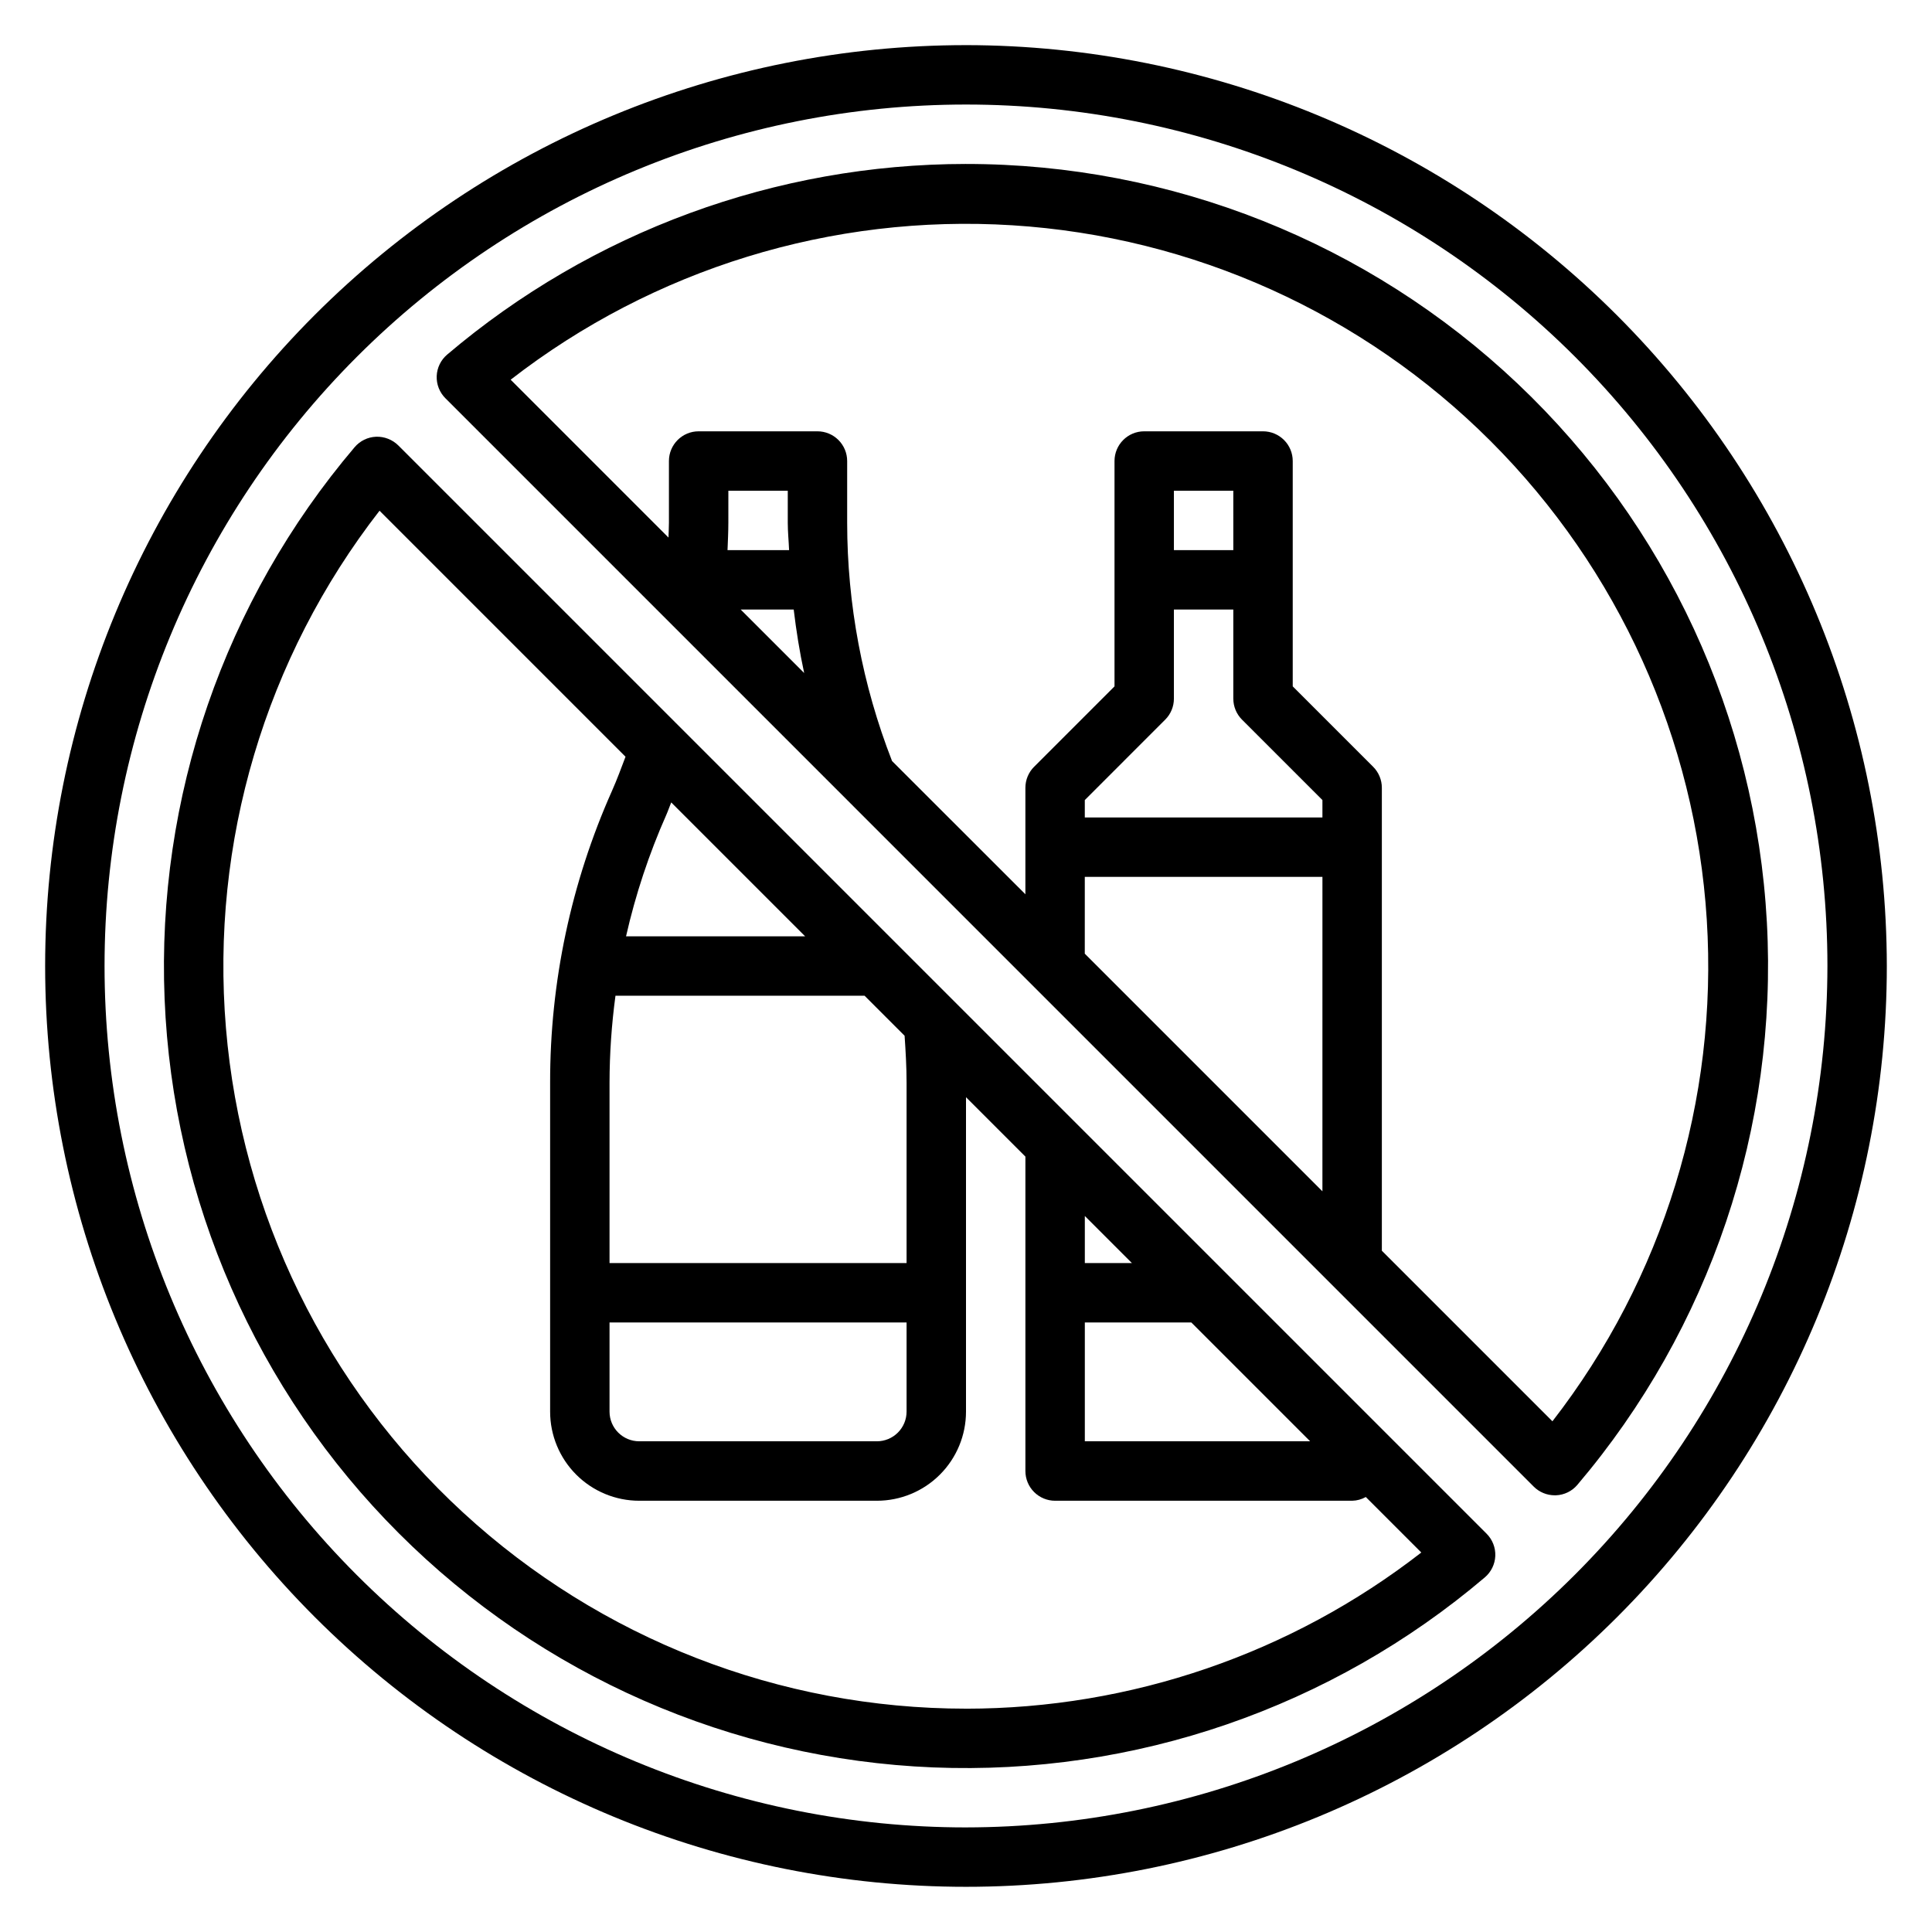
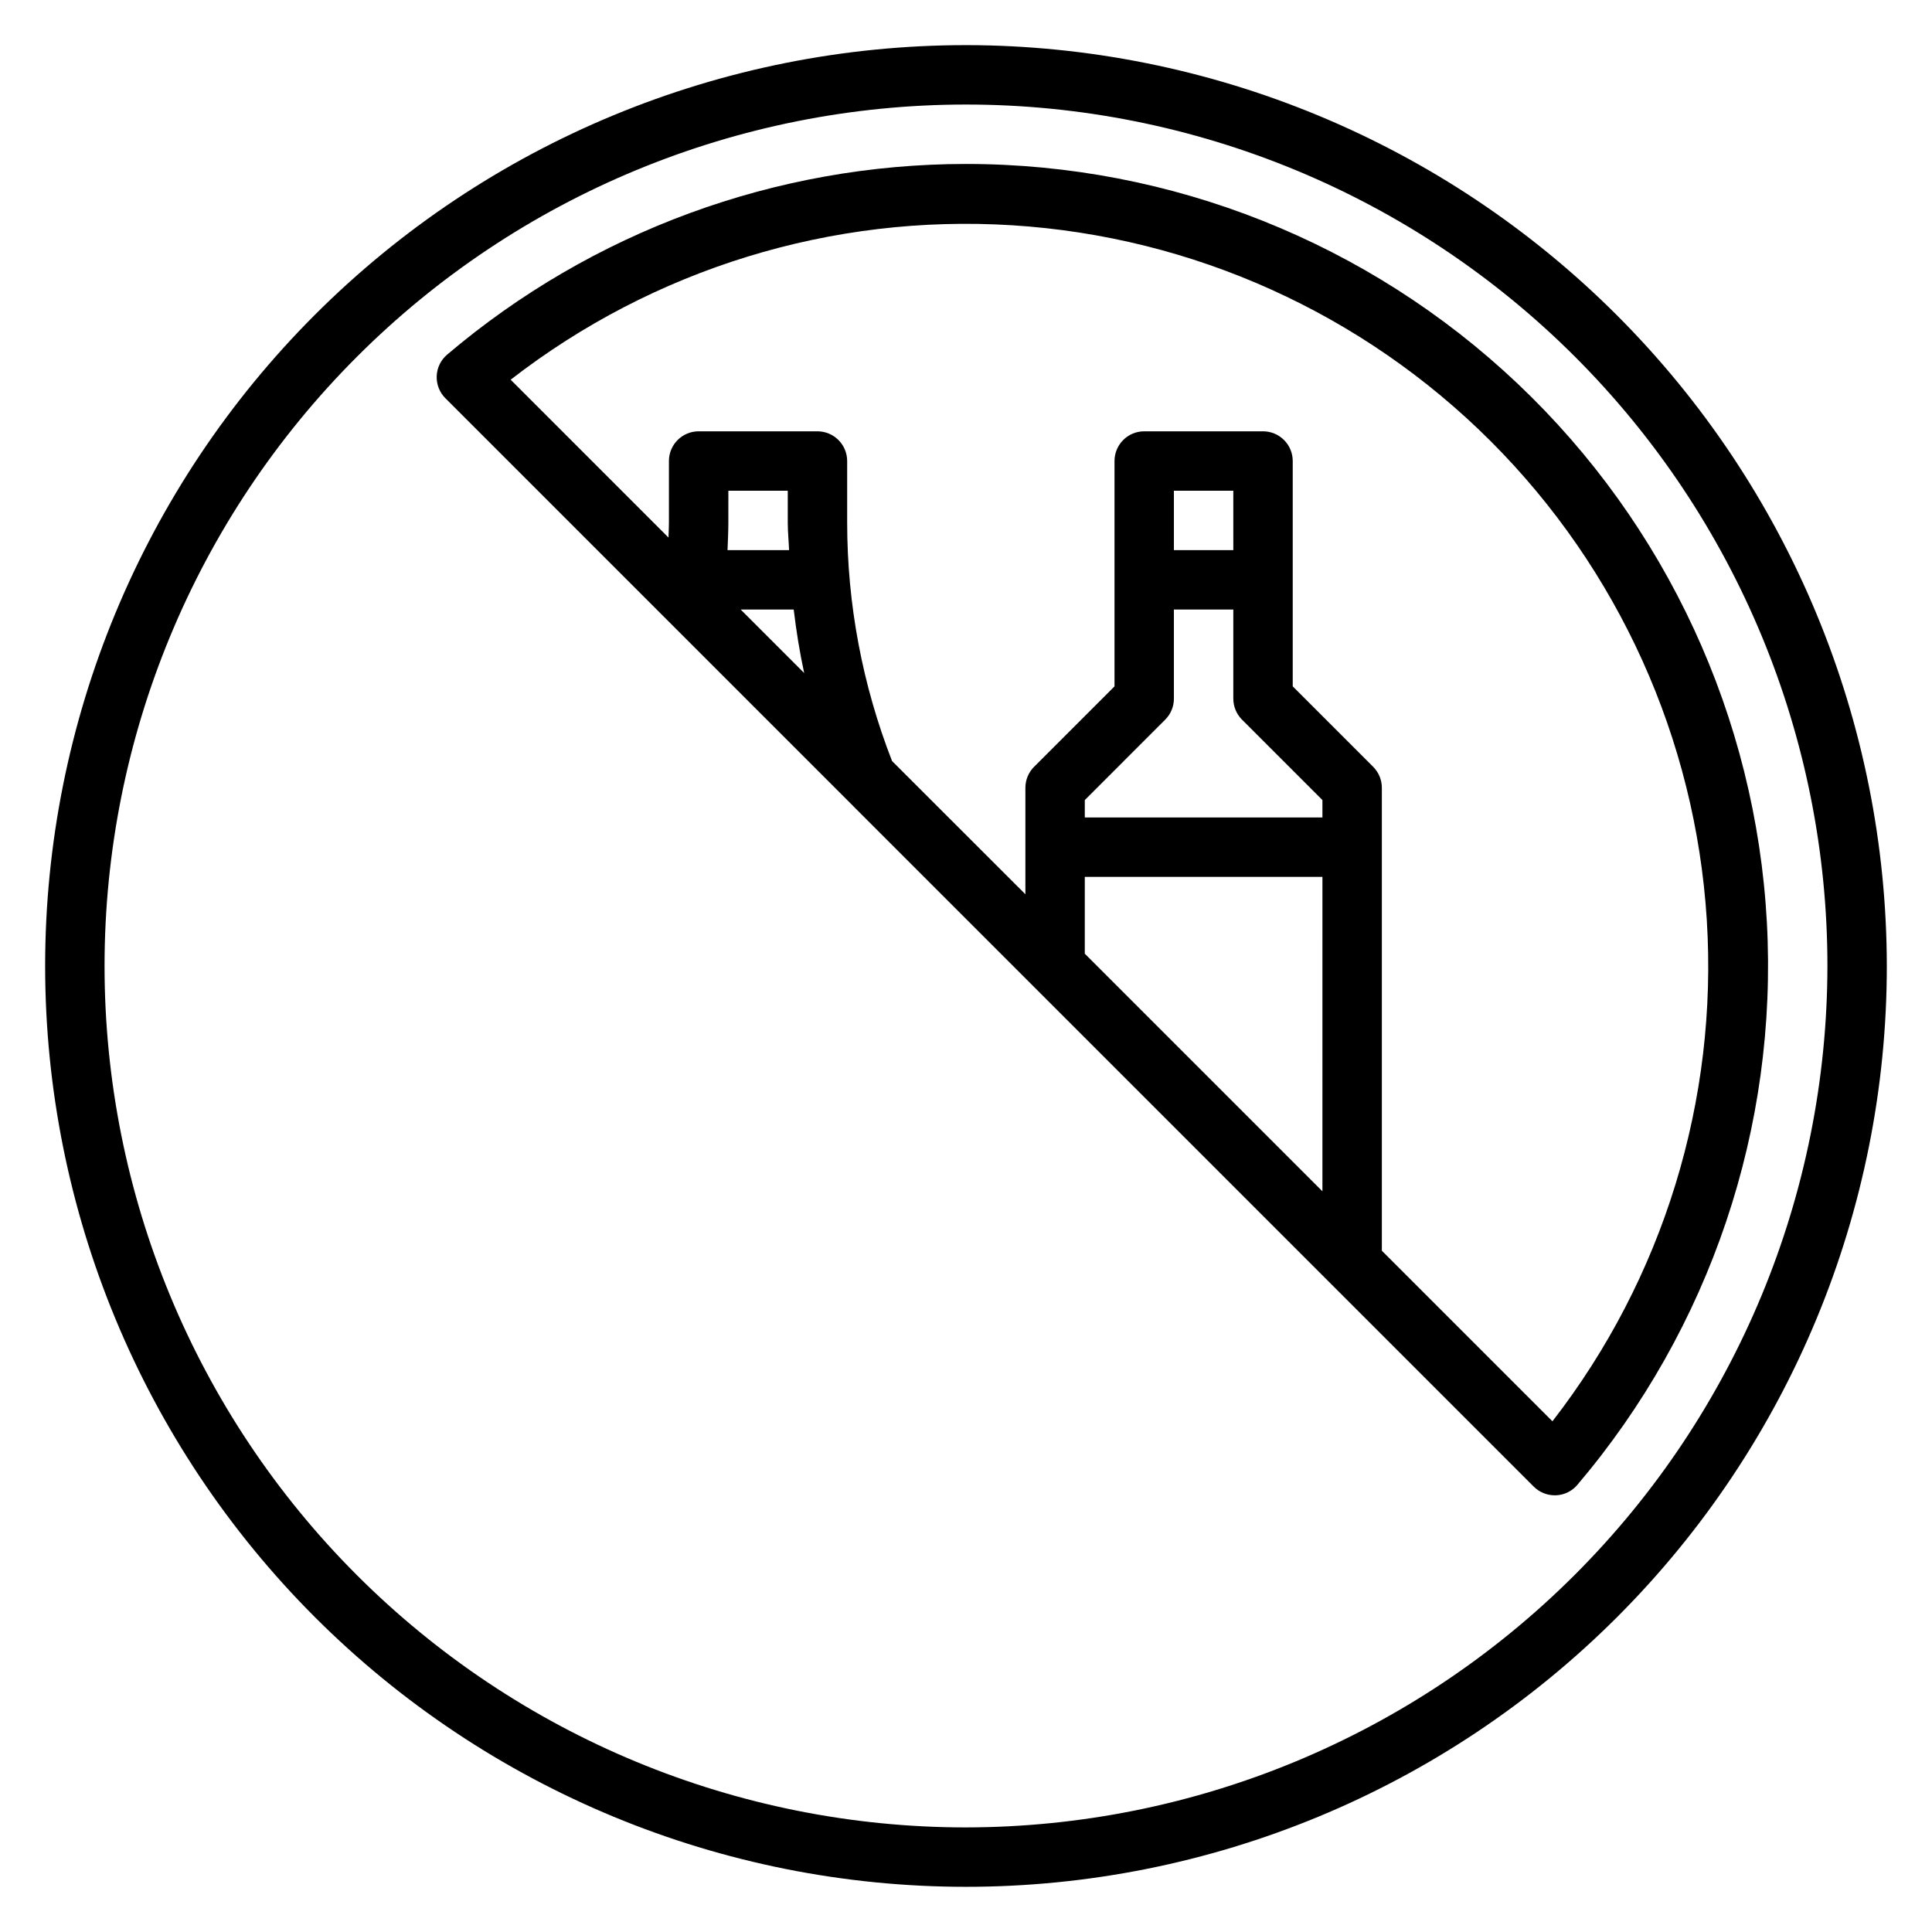
<svg xmlns="http://www.w3.org/2000/svg" fill="#000000" width="800px" height="800px" version="1.1" viewBox="144 144 512 512">
  <g>
    <path d="m400 155.96c-64.723 0-126.79 25.711-172.56 71.477s-71.477 107.84-71.477 172.56c0 64.719 25.711 126.79 71.477 172.55 45.766 45.766 107.84 71.477 172.56 71.477 64.719 0 126.79-25.711 172.55-71.477 45.766-45.766 71.477-107.84 71.477-172.55-0.074-64.699-25.809-126.73-71.555-172.48-45.75-45.75-107.78-71.484-172.48-71.559zm0 472.32v0.004c-60.547 0-118.61-24.055-161.43-66.867s-66.863-100.88-66.863-161.42c0-60.547 24.051-118.61 66.863-161.43s100.88-66.863 161.43-66.863c60.543 0 118.61 24.051 161.42 66.863s66.867 100.88 66.867 161.43c-0.074 60.523-24.148 118.55-66.945 161.34s-100.82 66.871-161.34 66.945z" />
-     <path d="m249.55 262.04c-1.562-1.543-3.691-2.375-5.887-2.301-2.195 0.09-4.254 1.09-5.676 2.762-34.551 40.68-52.531 92.867-50.367 146.2 2.168 53.328 24.324 103.89 62.062 141.62 37.738 37.738 88.297 59.895 141.62 62.062 53.328 2.168 105.52-15.812 146.2-50.367 1.672-1.422 2.676-3.484 2.766-5.68 0.086-2.195-0.746-4.328-2.301-5.883zm181.94 204.21 12.477 12.477h-12.477zm0 28.219h28.223l31.488 31.488h-59.711zm-109.61-137.82 35.488 35.484h-47.461c2.508-11.059 6.086-21.852 10.684-32.219 0.473-1.062 0.836-2.188 1.289-3.266zm-16.348 137.82h78.719v23.617c0 2.09-0.828 4.09-2.305 5.566-1.477 1.477-3.481 2.305-5.566 2.305h-62.977c-4.348 0-7.871-3.523-7.871-7.871zm78.719-63.566v47.824h-78.719v-47.824c0.016-7.699 0.543-15.391 1.574-23.023h66.016l10.605 10.605c0.281 4.137 0.523 8.285 0.523 12.418zm15.746 165.91c-49.359 0.012-96.914-18.527-133.24-51.938-36.328-33.414-58.773-79.258-62.879-128.44-4.109-49.188 10.418-98.117 40.703-137.09l65.188 65.195c-1.148 3.016-2.25 6.055-3.559 8.98v0.004c-10.859 24.352-16.457 50.723-16.422 77.387v87.184c0 6.266 2.488 12.27 6.918 16.699 4.43 4.43 10.438 6.918 16.699 6.918h62.977c6.262 0 12.27-2.488 16.699-6.918 4.43-4.43 6.918-10.434 6.918-16.699v-83.324l15.742 15.742v83.328c0 2.086 0.828 4.09 2.305 5.566s3.481 2.305 5.566 2.305h78.723c1.266-0.023 2.508-0.367 3.613-0.992l14.711 14.711c-34.512 26.809-76.961 41.371-120.66 41.387z" />
    <path d="m400 187.45c-50.375 0.02-99.102 17.926-137.5 50.523-1.676 1.426-2.68 3.484-2.769 5.684-0.086 2.199 0.75 4.336 2.309 5.887l288.41 288.42c1.477 1.477 3.477 2.305 5.566 2.305h0.324-0.004c2.195-0.082 4.258-1.086 5.676-2.762 35.199-41.441 53.176-94.797 50.227-149.09-2.949-54.289-26.598-105.39-66.078-142.77-39.48-37.383-91.789-58.211-146.16-58.195zm-46.887 102.34h-16.312c0.094-2.434 0.219-4.863 0.219-7.273l0.004-8.469h15.742v8.469c0 2.441 0.254 4.844 0.348 7.273zm4 32.566-16.824-16.82h14.051c0.672 5.652 1.574 11.266 2.773 16.82zm113.73-32.566h-15.746v-15.742h15.742zm-18.051 44.926c1.477-1.477 2.305-3.477 2.305-5.566v-23.613h15.742v23.617l0.004-0.004c0 2.09 0.828 4.09 2.305 5.566l21.309 21.309v4.613h-62.973v-4.613zm-21.309 41.668h62.977l-0.004 83.324-62.977-62.977zm123.93 144.28-45.207-45.207v-122.69c0-2.086-0.832-4.09-2.309-5.566l-21.309-21.309v-59.715c0-2.09-0.828-4.09-2.305-5.566-1.477-1.477-3.481-2.309-5.566-2.309h-31.488c-4.348 0-7.871 3.527-7.871 7.875v59.719l-21.309 21.309v-0.004c-1.477 1.477-2.309 3.481-2.309 5.566v28.223l-35.336-35.309c-7.852-20.133-11.887-41.551-11.895-63.164v-16.34c0-2.09-0.832-4.09-2.309-5.566s-3.477-2.309-5.566-2.309h-31.488c-4.348 0-7.871 3.527-7.871 7.875v16.344c0 1.289-0.086 2.598-0.117 3.938l-41.824-41.832v-0.004c37.855-29.375 85.129-43.922 132.95-40.922 47.82 3.004 92.898 23.355 126.78 57.234 33.883 33.875 54.238 78.953 57.25 126.77 3.012 47.82-11.531 95.094-40.902 132.95z" />
  </g>
</svg>